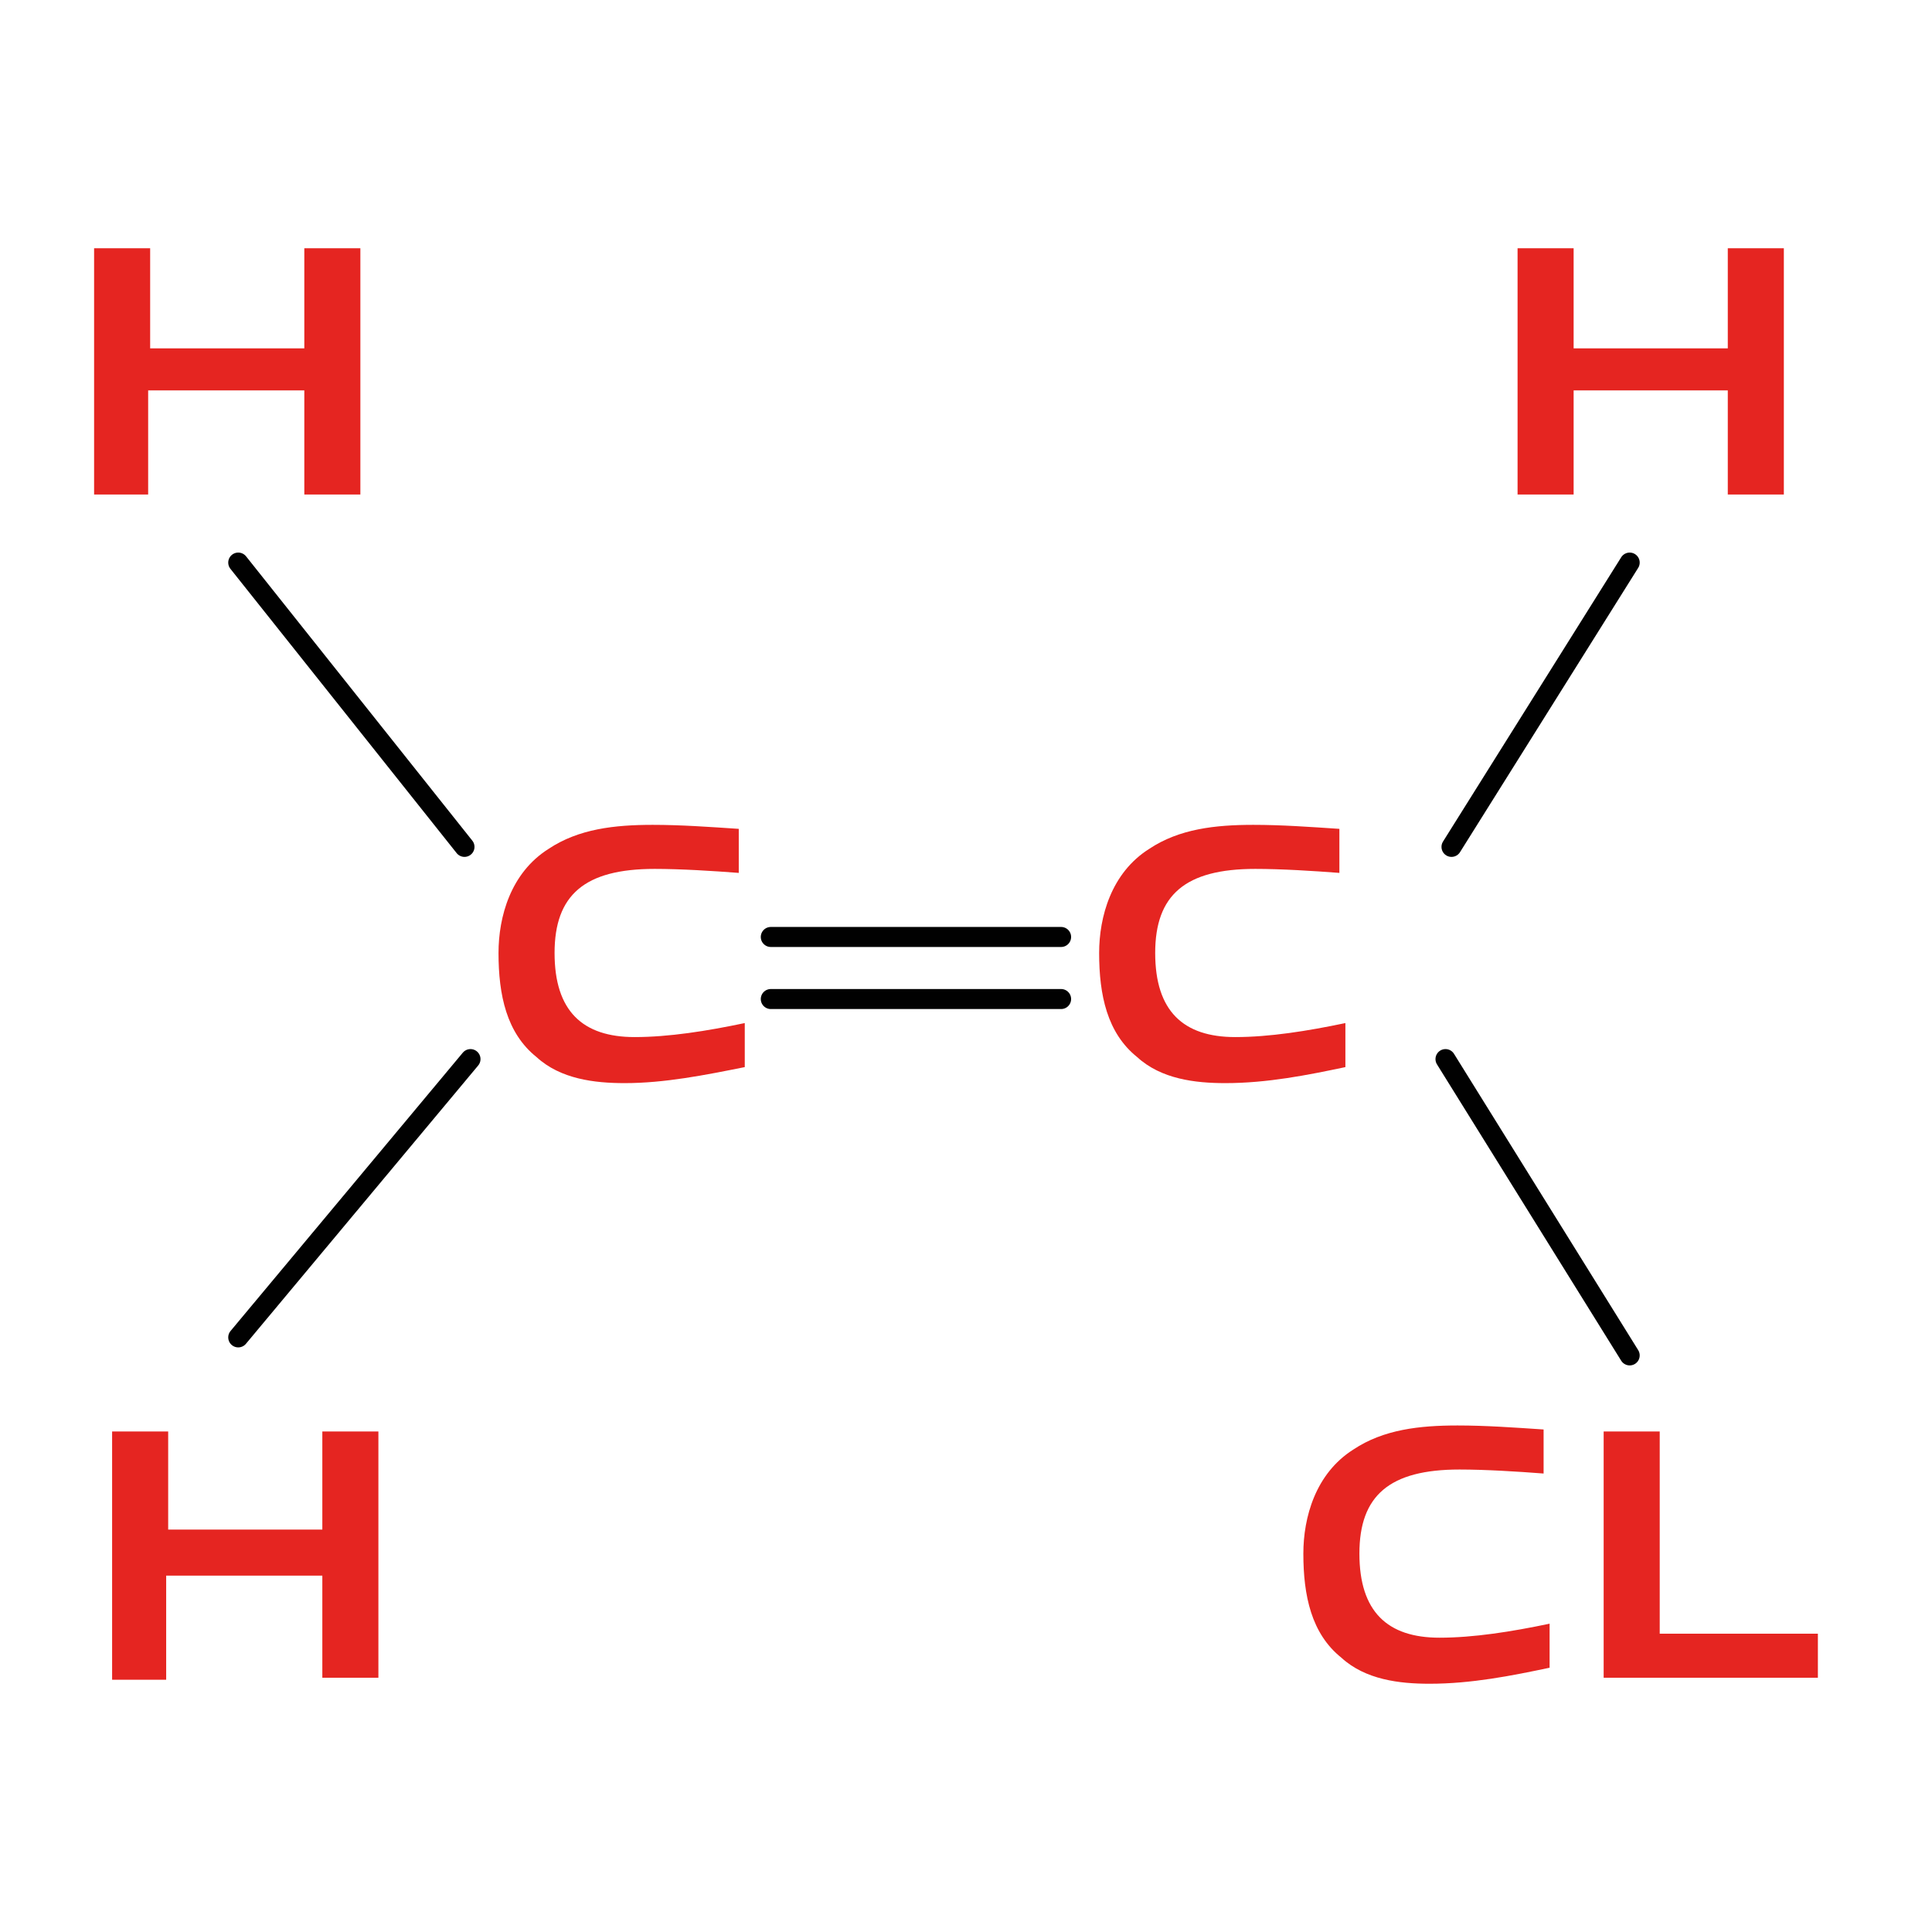
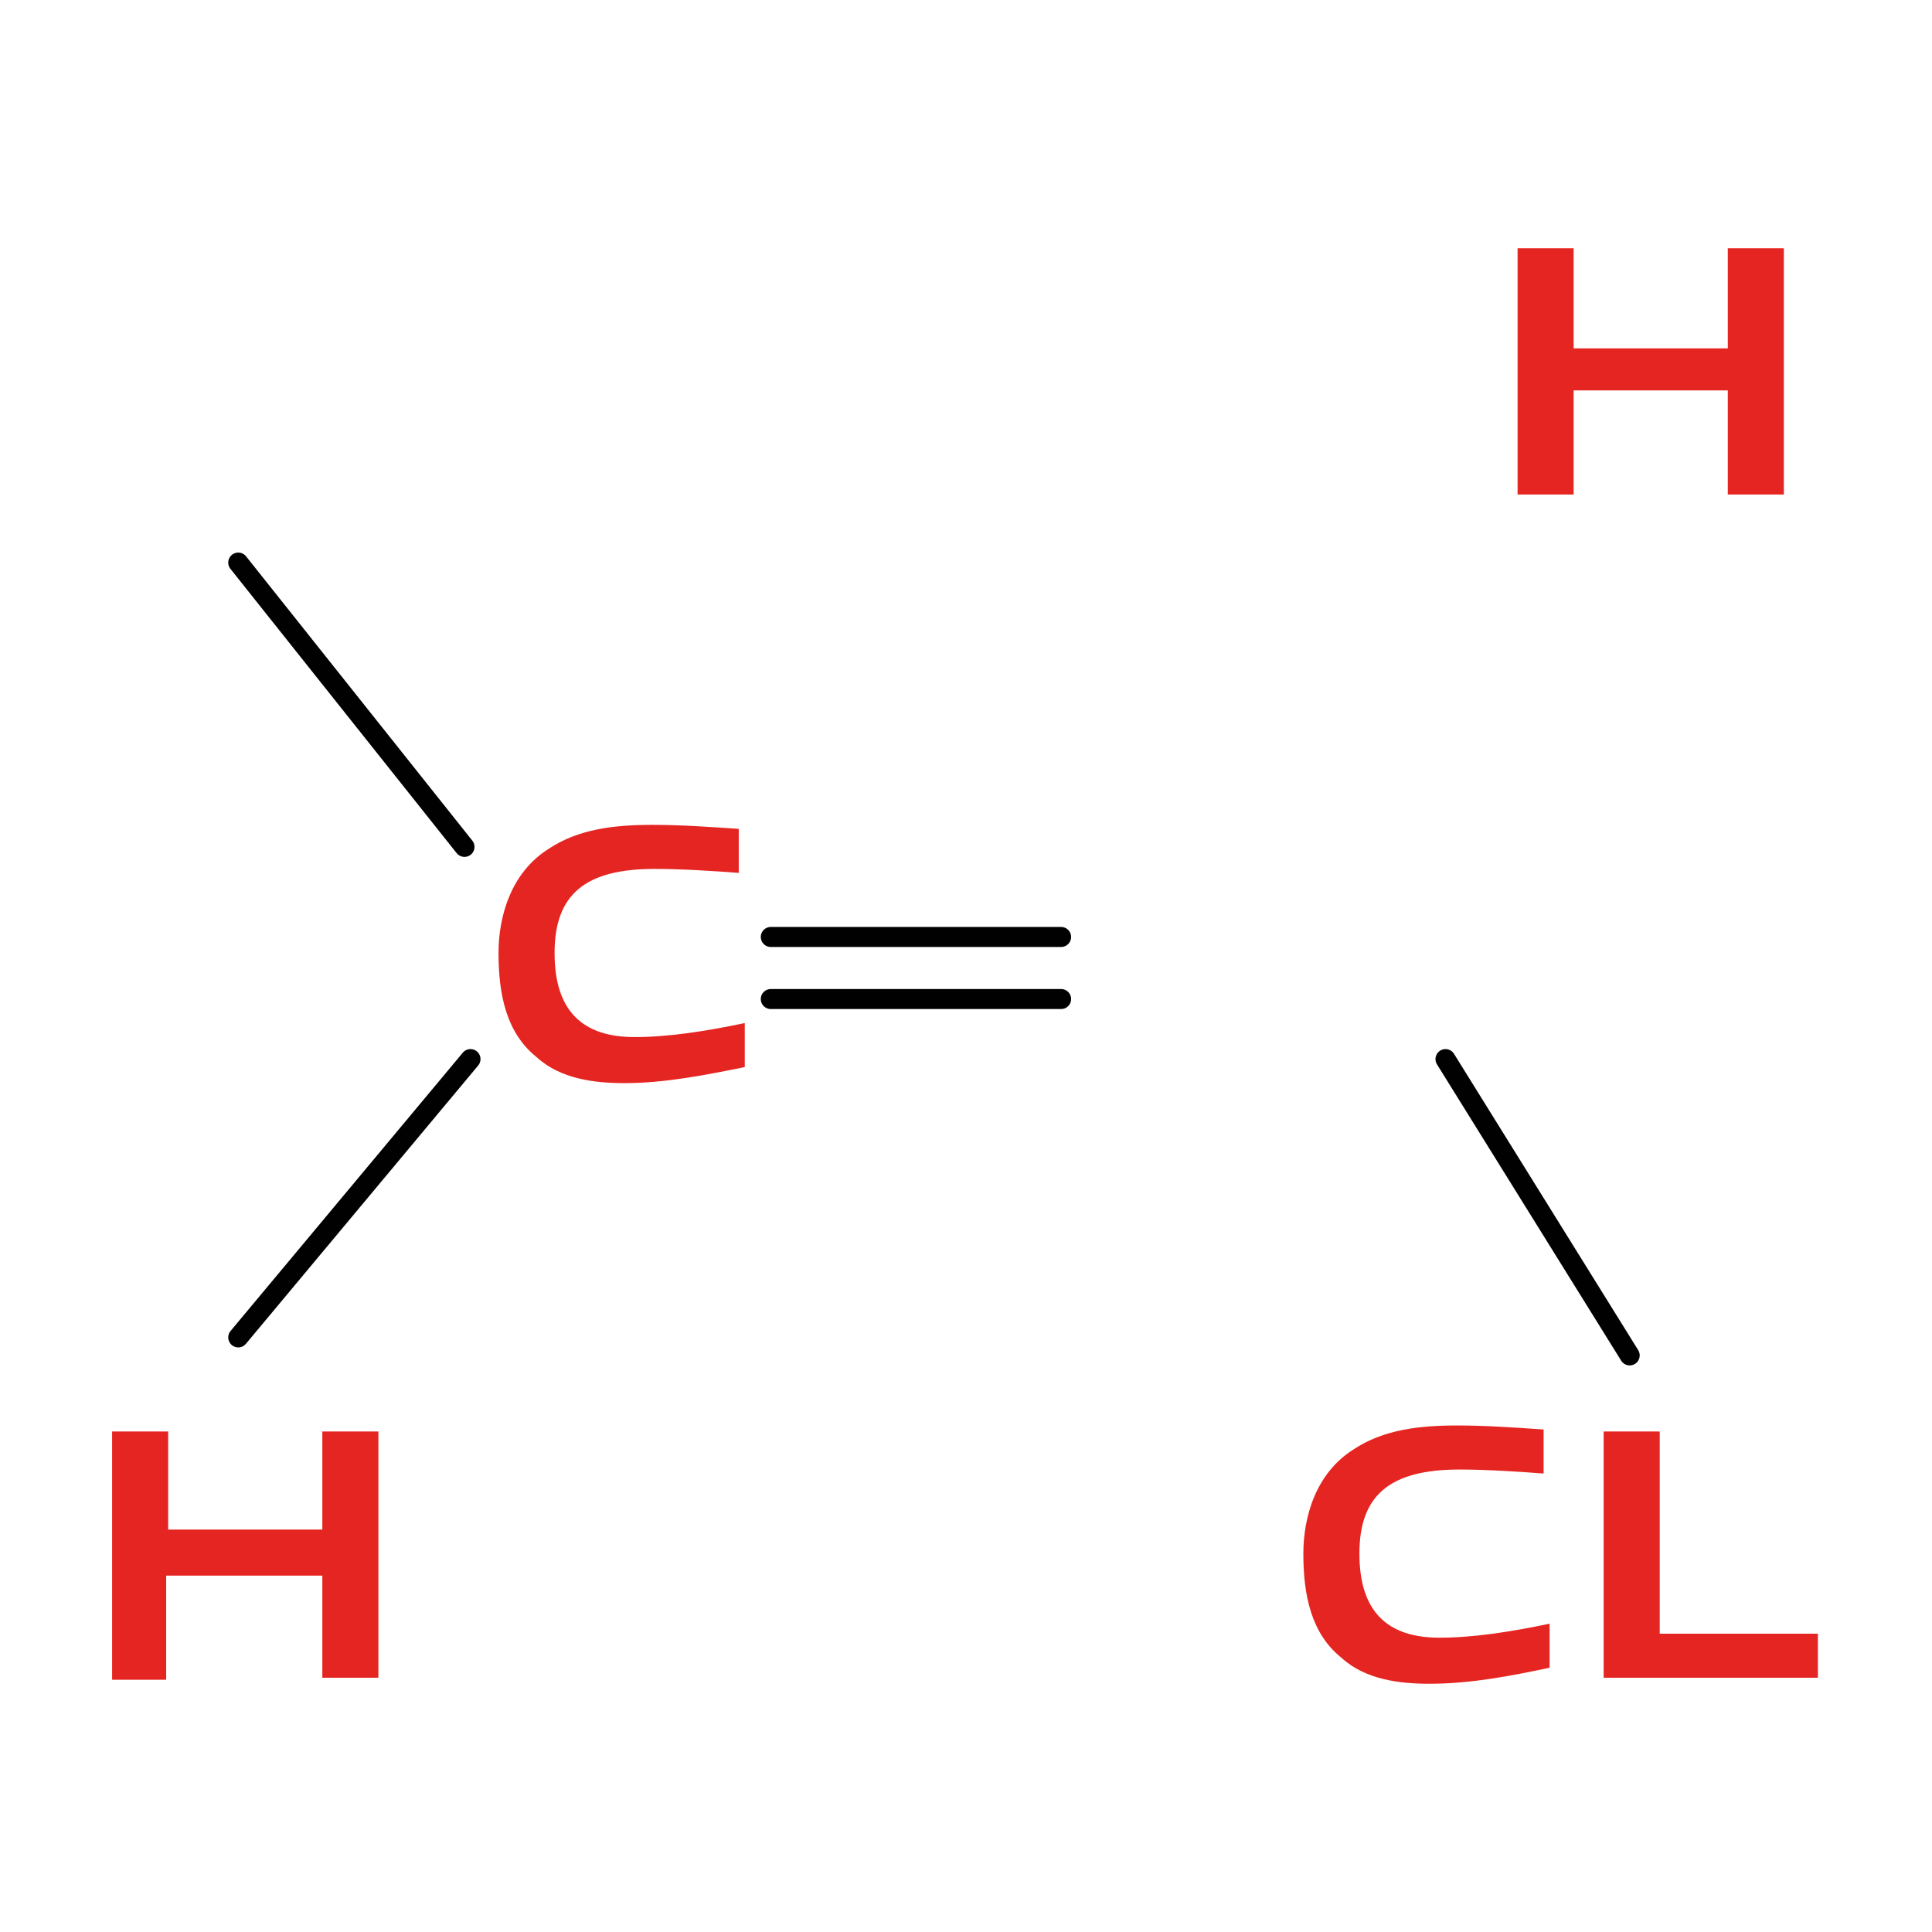
<svg xmlns="http://www.w3.org/2000/svg" version="1.1" id="Livello_1" x="0px" y="0px" viewBox="0 0 96.5 96.5" style="enable-background:new 0 0 96.5 96.5;" xml:space="preserve">
  <style type="text/css"> .st0{fill:#E52521;} .st1{fill:none;stroke:#010101;stroke-linecap:round;stroke-linejoin:round;} .st2{fill:none;} </style>
-   <path class="st0" d="M15.2,24.7v-5.2H7.4v5.2H4.7V12.4h2.8v5h7.7v-5h2.8v12.3H15.2z" />
  <path class="st0" d="M16.1,83.9v-5.2H8.3v5.2H5.6V71.5h2.8v4.9h7.7v-4.9h2.8v12.3H16.1z" />
  <path class="st0" d="M86.3,24.7v-5.2h-7.7v5.2h-2.8V12.4h2.8v5h7.7v-5h2.8v12.3H86.3z" />
  <path class="st0" d="M71.4,84.1c-1.5,0-3.2-0.2-4.4-1.3c-1.5-1.2-1.9-3.1-1.9-5.2c0-1.8,0.6-4,2.5-5.2c1.5-1,3.3-1.2,5.2-1.2 c1.4,0,2.8,0.1,4.3,0.2v2.2c-1.3-0.1-2.9-0.2-4.2-0.2c-3.5,0-5,1.3-5,4.2s1.4,4.2,4,4.2c1.7,0,3.6-0.3,5.5-0.7v2.2 C75.5,83.7,73.5,84.1,71.4,84.1L71.4,84.1z" />
  <path class="st0" d="M80.1,83.9V71.5h2.8v10.1h7.9v2.2H80.1L80.1,83.9z" />
  <path class="st0" d="M31.2,54.1c-1.5,0-3.2-0.2-4.4-1.3c-1.5-1.2-1.9-3.1-1.9-5.2c0-1.8,0.6-4,2.5-5.2c1.5-1,3.3-1.2,5.2-1.2 c1.4,0,2.8,0.1,4.3,0.2v2.2c-1.3-0.1-2.9-0.2-4.2-0.2c-3.5,0-5,1.3-5,4.2s1.4,4.2,4,4.2c1.7,0,3.6-0.3,5.5-0.7v2.2 C35.2,53.7,33.2,54.1,31.2,54.1L31.2,54.1z" />
-   <path class="st0" d="M61.2,54.1c-1.5,0-3.2-0.2-4.4-1.3c-1.5-1.2-1.9-3.1-1.9-5.2c0-1.8,0.6-4,2.5-5.2c1.5-1,3.3-1.2,5.2-1.2 c1.4,0,2.8,0.1,4.3,0.2v2.2c-1.3-0.1-2.9-0.2-4.2-0.2c-3.5,0-5,1.3-5,4.2s1.4,4.2,4,4.2c1.7,0,3.6-0.3,5.5-0.7v2.2 C65.3,53.7,63.3,54.1,61.2,54.1L61.2,54.1z" />
  <line class="st1" x1="38.5" y1="46.8" x2="53" y2="46.8" />
  <line class="st1" x1="38.5" y1="49.9" x2="53" y2="49.9" />
  <line class="st1" x1="11.9" y1="28.1" x2="23.2" y2="42.3" />
  <line class="st1" x1="11.9" y1="66.8" x2="23.5" y2="52.9" />
-   <line class="st1" x1="81.4" y1="28.1" x2="72.5" y2="42.3" />
  <line class="st1" x1="81.4" y1="67.7" x2="72.2" y2="52.9" />
  <rect class="st2" width="96.5" height="96.5" />
</svg>